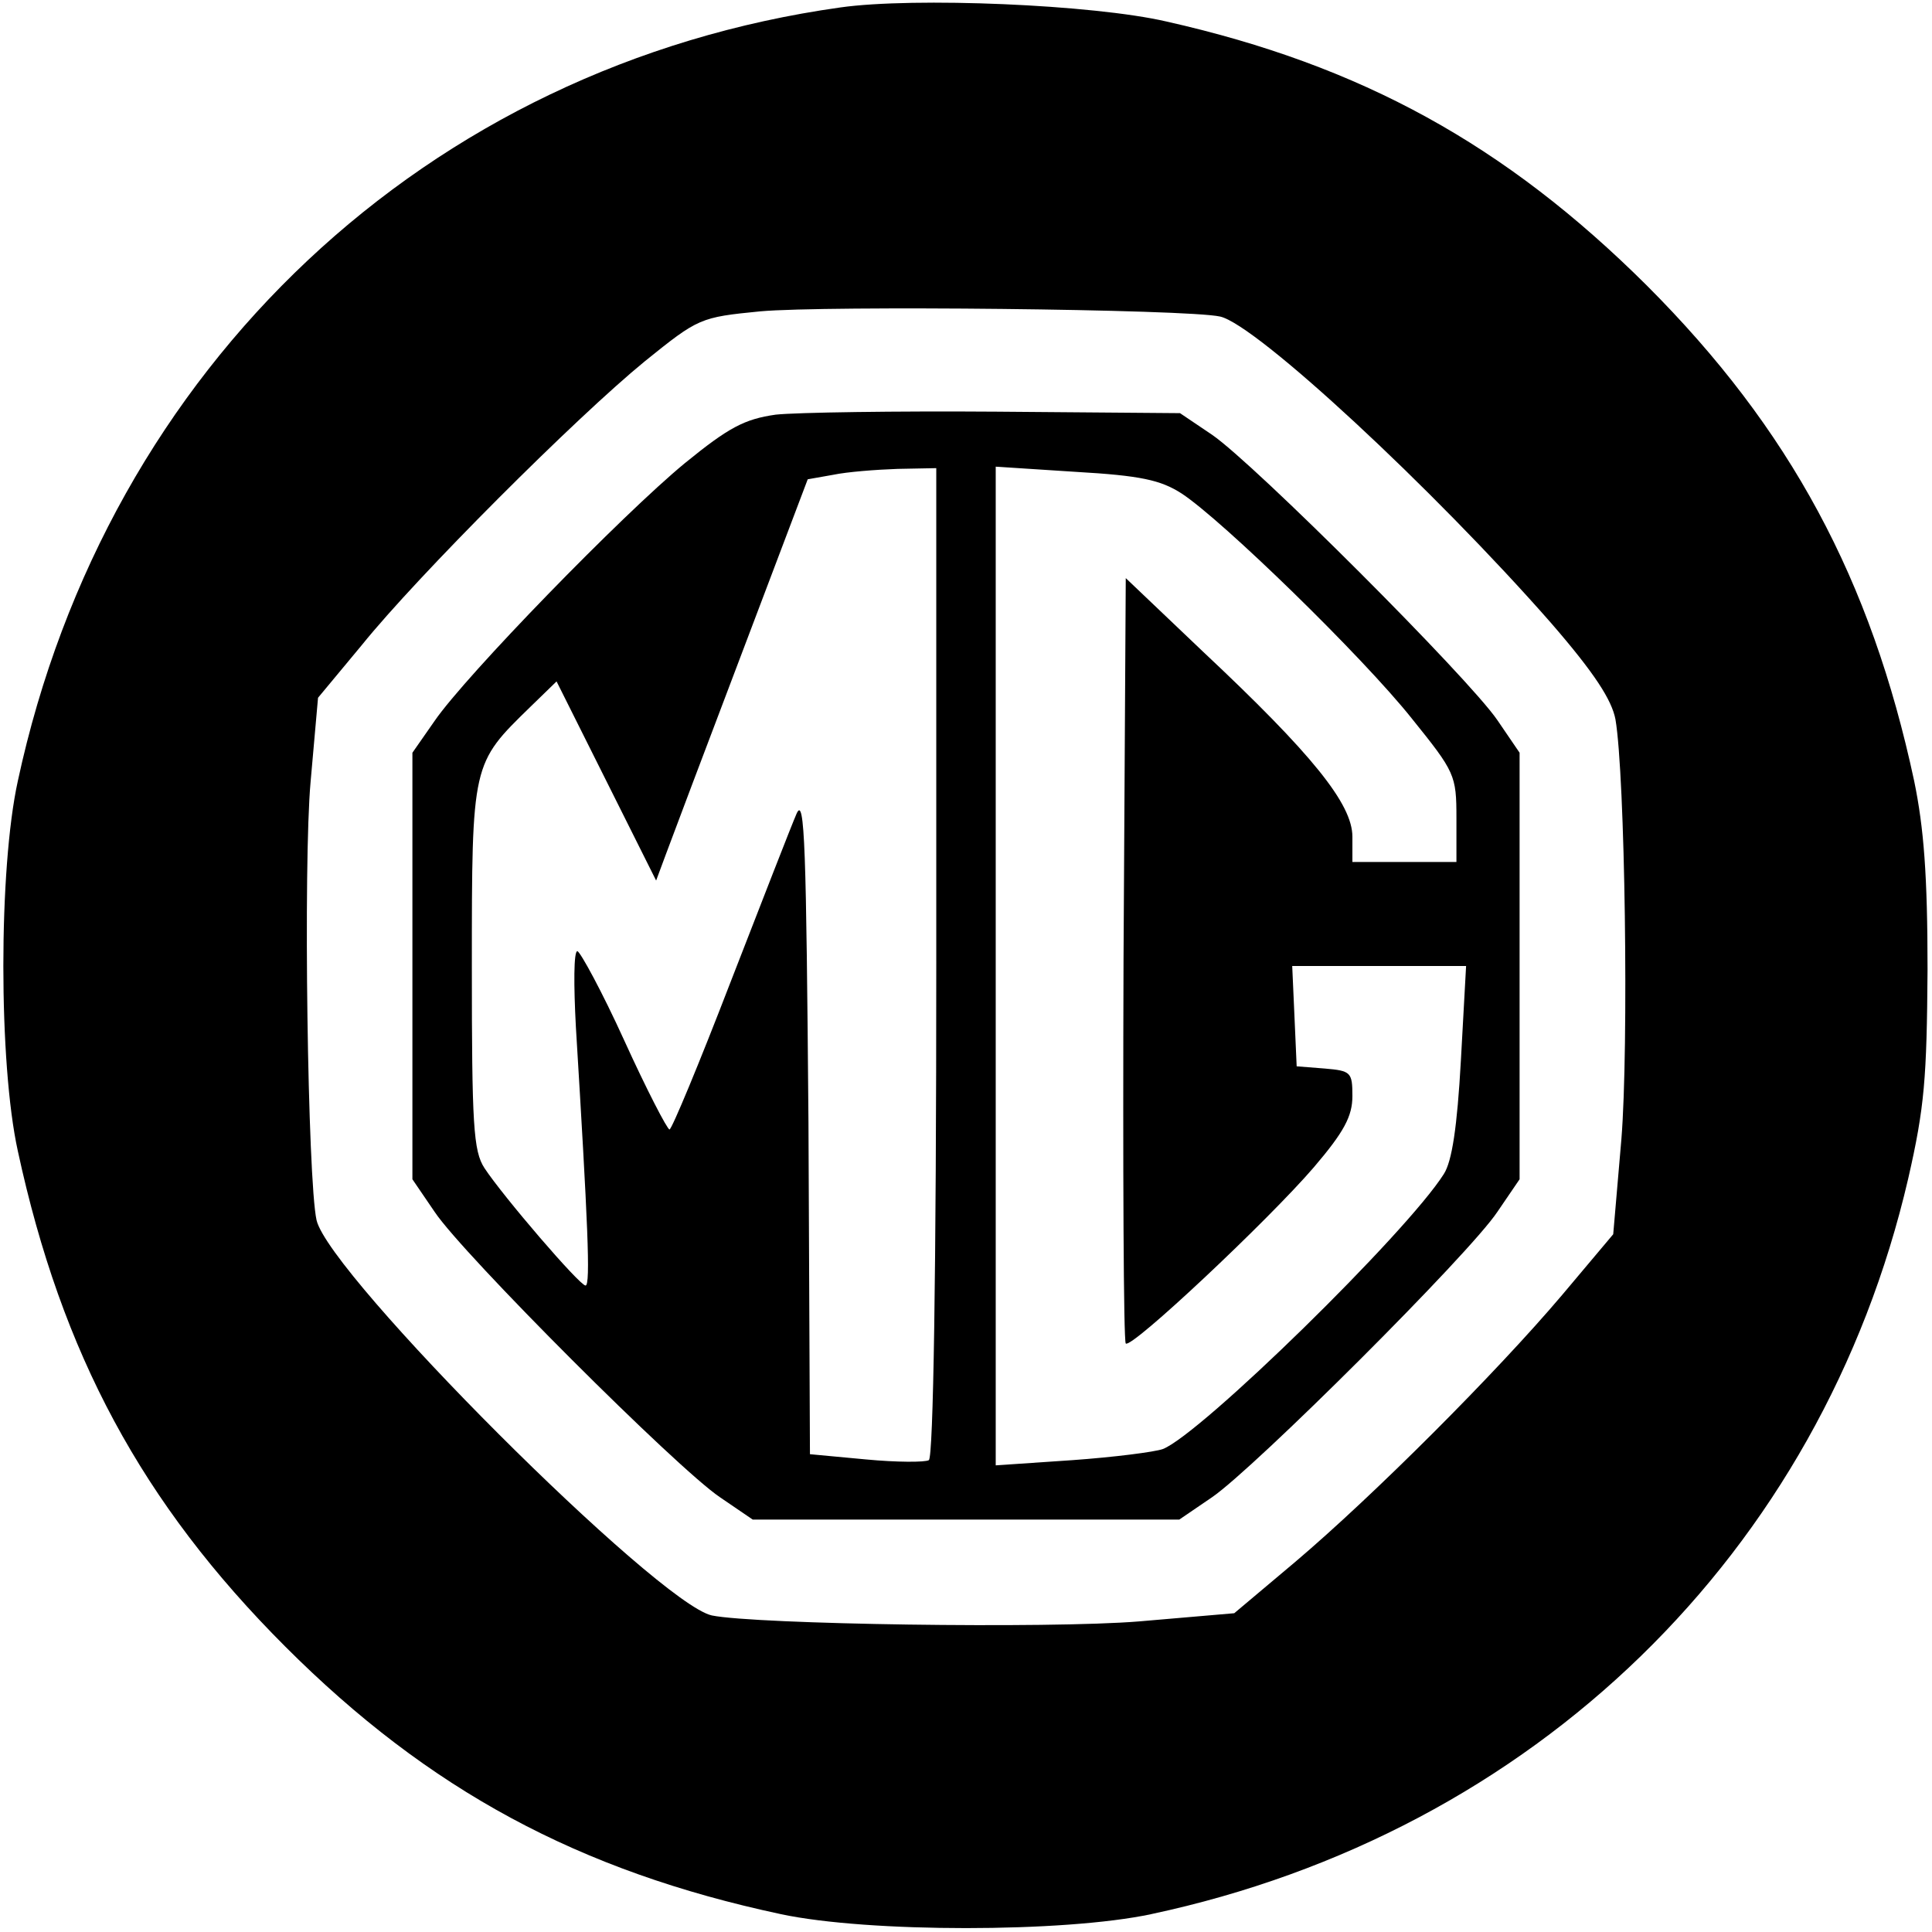
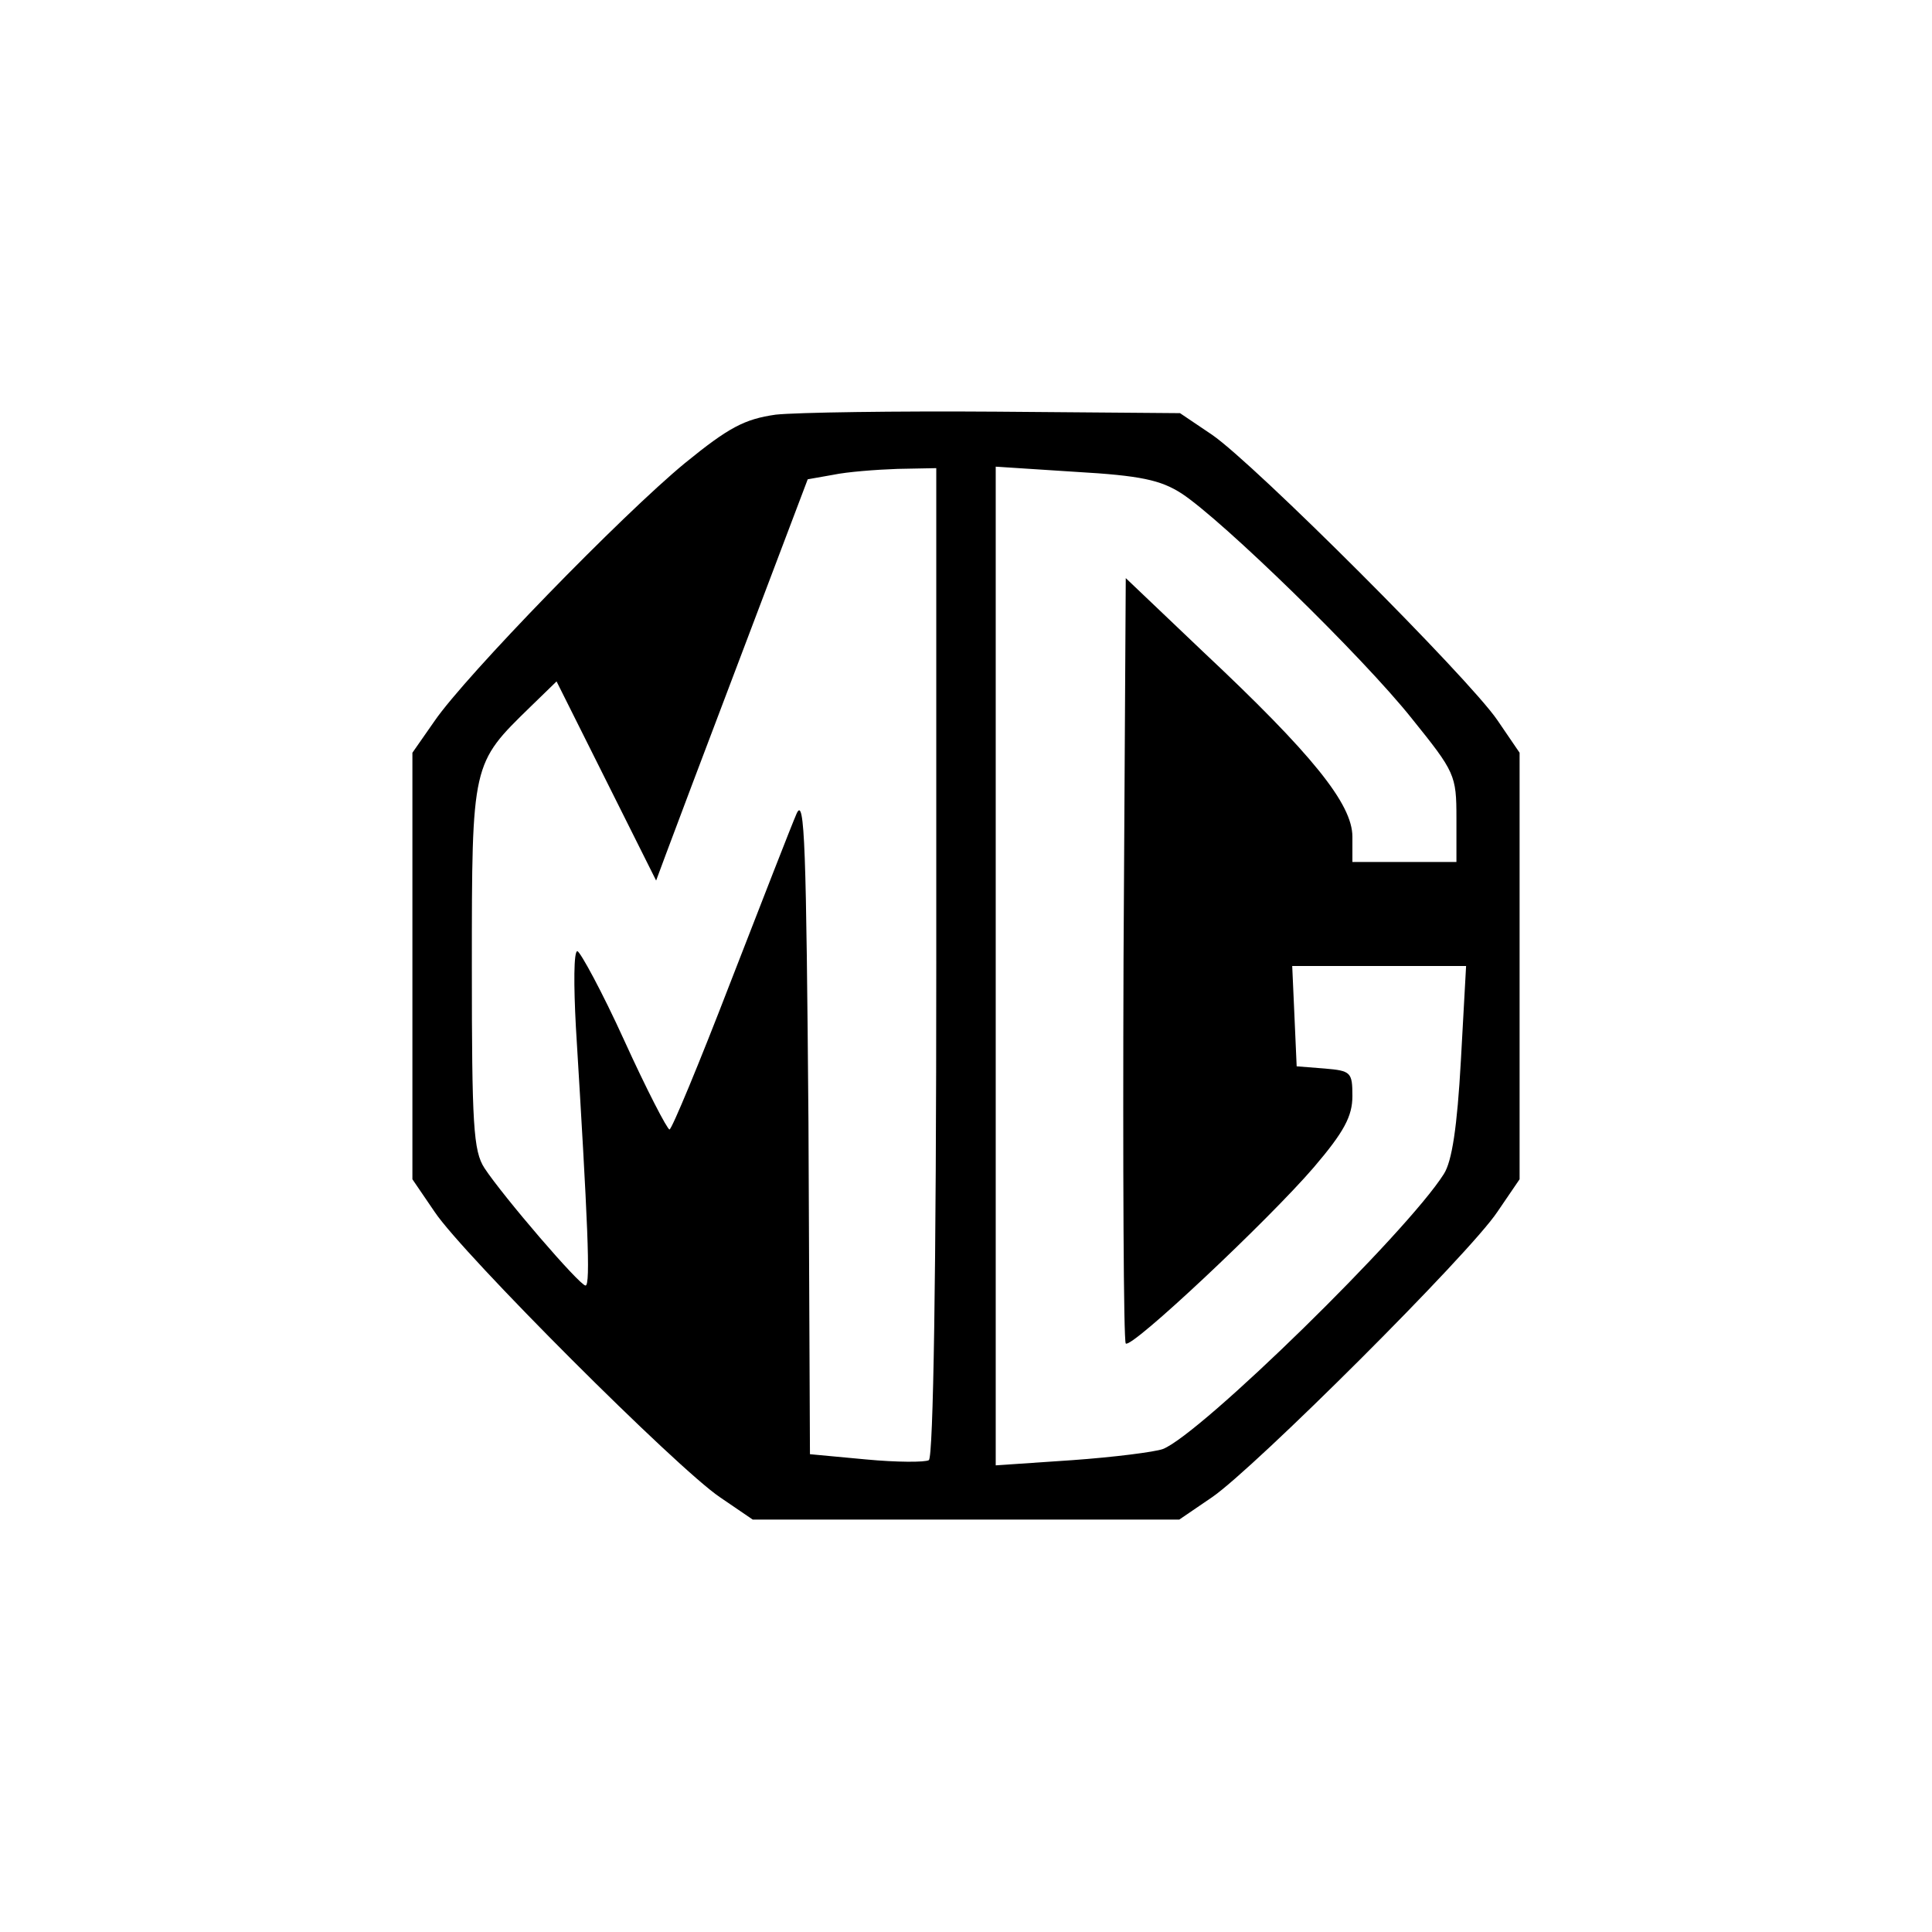
<svg xmlns="http://www.w3.org/2000/svg" version="1.0" width="260pt" height="260pt" viewBox="0 0 260 260" preserveAspectRatio="xMidYMid meet">
  <g transform="translate(0,260) scale(0.1,-0.1)" fill="#000000" stroke="none">
-     <path d="M1131 2590 c-556 -78 -987 -483 -1107 -1041 -26 -118 -26 -380 0 -498 59 -273 167 -474 360 -667 193 -193 395 -302 667 -360 117 -25 381 -25 498 0 516 110 902 486 1019 990 22 96 25 135 26 281 0 127 -5 191 -18 254 -58 271 -167 474 -360 667 -190 189 -384 296 -646 355 -99 23 -340 33 -439 19z m511 -416 c49 -11 287 -232 445 -412 59 -68 82 -104 87 -130 13 -76 18 -441 8 -565 l-11 -128 -69 -82 c-89 -105 -254 -270 -359 -359 l-82 -69 -128 -11 c-122 -10 -516 -4 -575 8 -73 16 -515 458 -532 532 -12 54 -18 480 -8 590 l10 113 59 71 c75 93 288 306 381 382 72 58 74 59 155 67 88 8 575 3 619 -7z" />
    <path d="M1044 2042 c-42 -6 -63 -17 -122 -65 -85 -70 -295 -286 -337 -347 l-30 -43 0 -287 0 -287 30 -44 c38 -57 326 -345 384 -384 l44 -30 287 0 287 0 44 30 c57 39 346 327 384 384 l30 44 0 287 0 287 -30 44 c-39 57 -327 345 -384 384 l-43 29 -247 2 c-135 1 -269 -1 -297 -4z m216 -736 c0 -421 -4 -667 -10 -671 -5 -3 -43 -3 -85 1 l-75 7 -2 446 c-3 370 -5 441 -16 416 -7 -16 -47 -119 -89 -227 -42 -109 -79 -198 -82 -198 -3 0 -31 54 -61 120 -30 66 -59 119 -63 120 -5 0 -5 -46 -2 -102 16 -263 20 -348 13 -348 -8 0 -111 120 -136 158 -15 23 -17 58 -17 271 0 275 0 273 79 350 l35 34 67 -134 67 -134 13 35 c7 19 53 141 102 270 l89 235 34 6 c19 4 58 7 87 8 l52 1 0 -664z m330 630 c55 -36 244 -220 310 -303 58 -72 60 -76 60 -134 l0 -59 -70 0 -70 0 0 34 c0 44 -54 111 -201 249 l-104 99 -3 -513 c-1 -282 0 -514 3 -517 7 -8 192 166 253 237 41 48 52 69 52 96 0 32 -2 34 -37 37 l-38 3 -3 68 -3 67 117 0 117 0 -7 -127 c-5 -90 -12 -136 -23 -153 -50 -79 -327 -350 -378 -370 -11 -4 -66 -11 -122 -15 l-103 -7 0 672 0 672 108 -7 c87 -5 114 -11 142 -29z" />
  </g>
</svg>